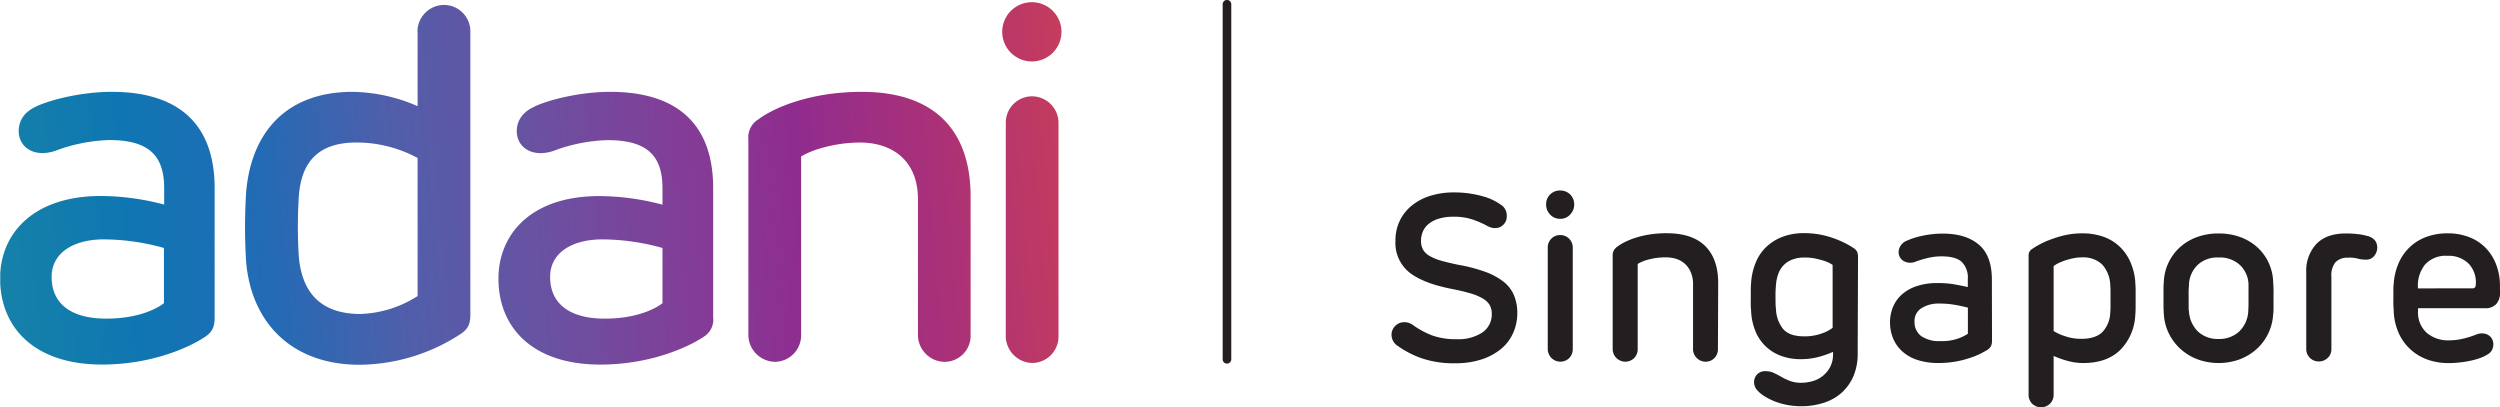
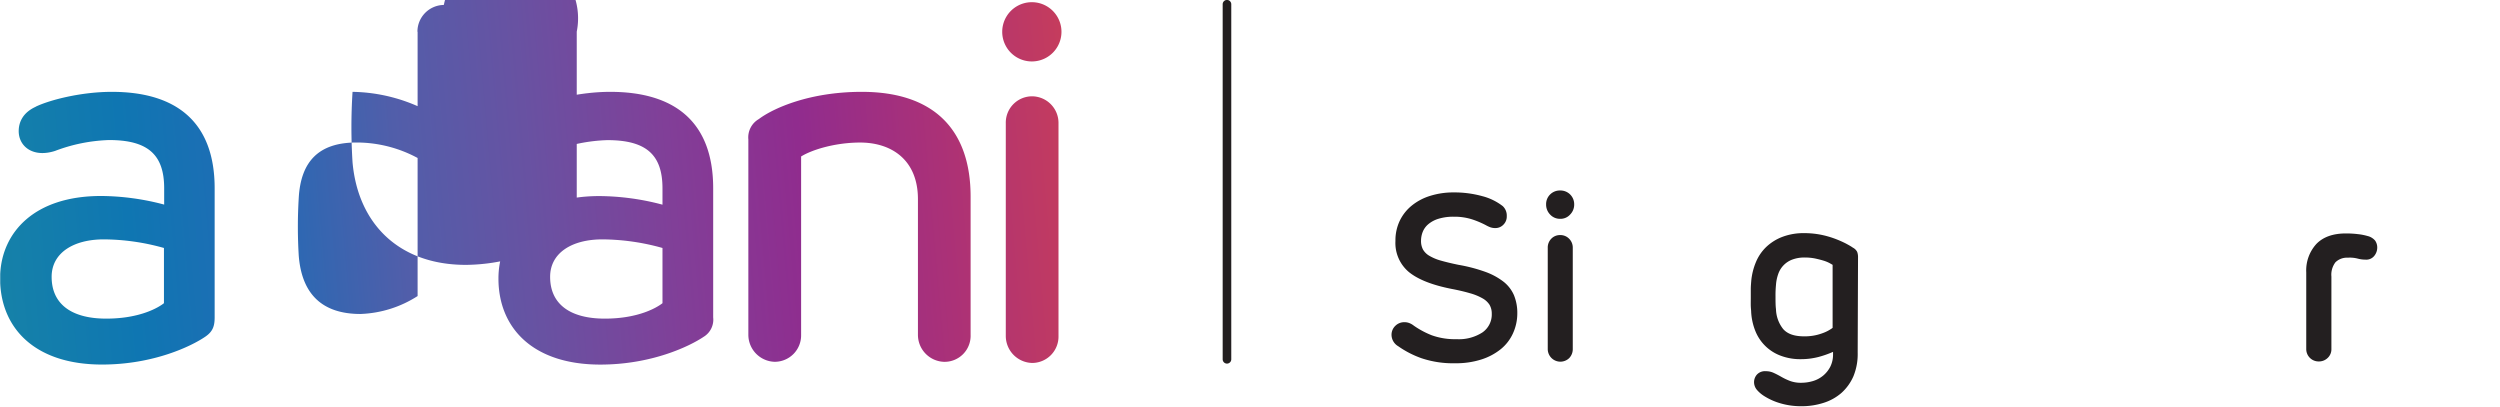
<svg xmlns="http://www.w3.org/2000/svg" id="Layer_1" data-name="Layer 1" viewBox="0 0 581.41 94.69">
  <defs>
    <linearGradient id="linear-gradient" x1="41.4" y1="119.96" x2="292.89" y2="97.73" gradientUnits="userSpaceOnUse">
      <stop offset="0" stop-color="#1682a8" />
      <stop offset="0.13" stop-color="#0f76b2" />
      <stop offset="0.25" stop-color="#226bb5" />
      <stop offset="0.38" stop-color="#515eaa" />
      <stop offset="0.5" stop-color="#6852a2" />
      <stop offset="0.63" stop-color="#813f98" />
      <stop offset="0.75" stop-color="#902c8e" />
      <stop offset="0.88" stop-color="#ab3177" />
      <stop offset="1" stop-color="#c53c5d" />
    </linearGradient>
  </defs>
  <path d="M382.85,123.44a37.08,37.08,0,0,1,6.2,1.62,15.5,15.5,0,0,1,4.26,2.3,8.12,8.12,0,0,1,2.44,3.16,10.82,10.82,0,0,1,.77,4.23,11.17,11.17,0,0,1-1,4.61,10.12,10.12,0,0,1-2.83,3.68,13.87,13.87,0,0,1-4.53,2.41,19.25,19.25,0,0,1-6.07.88,23,23,0,0,1-7.85-1.17,22.28,22.28,0,0,1-5.43-2.8,3.1,3.1,0,0,1-1.54-2.56,2.88,2.88,0,0,1,.88-2.17,2.94,2.94,0,0,1,2.14-.85,3.21,3.21,0,0,1,1,.16,4.1,4.1,0,0,1,1.18.66,20.2,20.2,0,0,0,4.17,2.23,16,16,0,0,0,5.77.9,10.07,10.07,0,0,0,6-1.57,5.07,5.07,0,0,0,2.17-4.37,4,4,0,0,0-.52-2.06,4.6,4.6,0,0,0-1.65-1.51,12.69,12.69,0,0,0-2.91-1.18c-1.19-.35-2.61-.69-4.25-1q-6.7-1.32-9.89-3.88a8.8,8.8,0,0,1-3.18-7.28,10.54,10.54,0,0,1,1-4.68,10.28,10.28,0,0,1,2.8-3.54,12.74,12.74,0,0,1,4.28-2.26,17.87,17.87,0,0,1,5.46-.8,24.2,24.2,0,0,1,6.7.88,13.07,13.07,0,0,1,4.72,2.31,3,3,0,0,1,.93,2.3,2.67,2.67,0,0,1-.77,2,2.56,2.56,0,0,1-1.92.8,3.38,3.38,0,0,1-1.15-.19,7,7,0,0,1-1-.47,20.77,20.77,0,0,0-3.24-1.37,13.48,13.48,0,0,0-4.23-.61,11.72,11.72,0,0,0-3.54.47,6.66,6.66,0,0,0-2.36,1.24,4.54,4.54,0,0,0-1.32,1.78,5.66,5.66,0,0,0-.41,2.11,4.26,4.26,0,0,0,.44,2A4,4,0,0,0,376,121.3a10.94,10.94,0,0,0,2.72,1.15C379.87,122.78,381.24,123.11,382.85,123.44Z" transform="translate(-43.65 -61.85)" fill="#231f20" />
  <path d="M409.75,109.38a3.27,3.27,0,0,1-.94,2.36,3,3,0,0,1-2.3,1,3.1,3.1,0,0,1-2.36-1,3.3,3.3,0,0,1-.93-2.36,3.13,3.13,0,0,1,.93-2.3,3.2,3.2,0,0,1,2.36-.93,3.19,3.19,0,0,1,3.24,3.23Zm-3.24,7.14a2.81,2.81,0,0,1,2.06.85,2.9,2.9,0,0,1,.85,2.12V143a3,3,0,0,1-.82,2.12,2.94,2.94,0,0,1-5-2.12V119.49a2.92,2.92,0,0,1,.82-2.12A2.78,2.78,0,0,1,406.51,116.52Z" transform="translate(-43.65 -61.85)" fill="#231f20" />
-   <path d="M443.18,143a2.94,2.94,0,0,1-.82,2.12,2.82,2.82,0,0,1-2.09.85,2.86,2.86,0,0,1-2-.85,2.83,2.83,0,0,1-.88-2.12V128a6.93,6.93,0,0,0-.52-2.82,5.42,5.42,0,0,0-1.4-2,5.62,5.62,0,0,0-2-1.13,8.38,8.38,0,0,0-2.42-.35,15.07,15.07,0,0,0-3.81.46,9.64,9.64,0,0,0-2.72,1.07V143a2.94,2.94,0,0,1-.82,2.12,2.94,2.94,0,0,1-5-2.12V121.41a2.61,2.61,0,0,1,.28-1.35,3,3,0,0,1,.87-.9,11.33,11.33,0,0,1,1.65-1,18.09,18.09,0,0,1,2.47-1,21.93,21.93,0,0,1,3.27-.77,24.68,24.68,0,0,1,4-.3c4,0,7,1,9,3s3,4.86,3,8.59Z" transform="translate(-43.65 -61.85)" fill="#231f20" />
  <path d="M475.68,143.86a13.56,13.56,0,0,1-1,5.52,11.22,11.22,0,0,1-2.8,3.87,11.59,11.59,0,0,1-4.17,2.3,16.55,16.55,0,0,1-5.11.77,16.84,16.84,0,0,1-4.91-.68A14.69,14.69,0,0,1,454,154a7.47,7.47,0,0,1-1.71-1.43,2.8,2.8,0,0,1-.71-1.87,2.66,2.66,0,0,1,.66-1.73,2.55,2.55,0,0,1,2.09-.79,4.25,4.25,0,0,1,1.86.41c.59.27,1.18.58,1.79.93a14.38,14.38,0,0,0,2,.94,7.27,7.27,0,0,0,2.56.41,9.58,9.58,0,0,0,2.77-.41,6.81,6.81,0,0,0,2.36-1.27,6.64,6.64,0,0,0,1.65-2.08,6.31,6.31,0,0,0,.63-2.89v-.54a23.09,23.09,0,0,1-3.35,1.18,16.2,16.2,0,0,1-4.17.52,12.79,12.79,0,0,1-4.64-.8,10.11,10.11,0,0,1-5.88-5.68,13.8,13.8,0,0,1-1-4.45c0-.36-.07-.84-.09-1.42s0-1.21,0-1.87,0-1.31,0-2,.05-1.24.09-1.78a14.8,14.8,0,0,1,1.1-4.56,10.41,10.41,0,0,1,2.44-3.57,11.28,11.28,0,0,1,3.76-2.33,13.85,13.85,0,0,1,5.05-.85,19.75,19.75,0,0,1,3.76.35,21.48,21.48,0,0,1,3.27.91,25.11,25.11,0,0,1,2.58,1.12c.73.39,1.3.71,1.7,1a2.26,2.26,0,0,1,1,1,3.5,3.5,0,0,1,.19,1.27Zm-12.24-22.12a8,8,0,0,0-3,.49,5.47,5.47,0,0,0-3.24,3.35,9.47,9.47,0,0,0-.52,2.52,25.29,25.29,0,0,0-.11,2.72c0,1.12,0,2.1.11,2.94a7.75,7.75,0,0,0,1.67,4.61c1,1.14,2.59,1.7,4.86,1.7a11.64,11.64,0,0,0,4.23-.71,9,9,0,0,0,2.41-1.26V123.44l-.63-.36a7.71,7.71,0,0,0-1.37-.58c-.57-.18-1.23-.35-2-.52A11.67,11.67,0,0,0,463.44,121.74Z" transform="translate(-43.65 -61.85)" fill="#231f20" />
-   <path d="M506.92,141.06a3.06,3.06,0,0,1-.22,1.24,2.51,2.51,0,0,1-.82.9c-.41.26-1,.56-1.65.91a20.18,20.18,0,0,1-2.5,1,22.49,22.49,0,0,1-7.27,1.16,15.27,15.27,0,0,1-4.92-.72,9.53,9.53,0,0,1-3.51-2,8.43,8.43,0,0,1-2.11-3,9.69,9.69,0,0,1-.72-3.76,9.22,9.22,0,0,1,.66-3.46,8,8,0,0,1,2-2.91,10,10,0,0,1,3.46-2,14.84,14.84,0,0,1,5-.74,23,23,0,0,1,3.48.24c1.05.17,2.21.4,3.49.69v-1.81a5.2,5.2,0,0,0-1.43-4.07c-.95-.84-2.51-1.26-4.66-1.26a13.44,13.44,0,0,0-3.27.39,23.07,23.07,0,0,0-2.72.82,3.14,3.14,0,0,1-2.91-.17,2.36,2.36,0,0,1-1.1-2,2.93,2.93,0,0,1,.42-1.45,3,3,0,0,1,1.51-1.24,16.31,16.31,0,0,1,3.54-1.12,22,22,0,0,1,4.85-.52q5.28,0,8.32,2.55t3.05,8.1Zm-12,.11a11.05,11.05,0,0,0,4.39-.69,11.73,11.73,0,0,0,2-1v-6.09q-1.81-.45-3.3-.69a19.77,19.77,0,0,0-3.34-.25,7.41,7.41,0,0,0-4.15,1.07,3.45,3.45,0,0,0-1.62,3.05,4.05,4.05,0,0,0,1.54,3.43A7.25,7.25,0,0,0,495,141.17Z" transform="translate(-43.65 -61.85)" fill="#231f20" />
-   <path d="M540.24,135.13a12.29,12.29,0,0,1-3.54,8.15q-3.11,3-8.59,3a13.47,13.47,0,0,1-3.71-.53,21.79,21.79,0,0,1-3.15-1.12v9a2.9,2.9,0,0,1-.85,2.11,3,3,0,0,1-4.15,0,2.91,2.91,0,0,1-.82-2.11V121.35a2.13,2.13,0,0,1,.16-.9,2,2,0,0,1,.72-.74,18.65,18.65,0,0,1,1.67-1,18.34,18.34,0,0,1,2.64-1.18,25.65,25.65,0,0,1,3.34-1,17.68,17.68,0,0,1,3.93-.41,14.42,14.42,0,0,1,4.94.79,10.66,10.66,0,0,1,3.76,2.28,11.15,11.15,0,0,1,2.5,3.57,14.13,14.13,0,0,1,1.15,4.61c0,.48.07,1,.08,1.73s0,1.38,0,2.11,0,1.45,0,2.15S540.28,134.66,540.24,135.13Zm-5.82-7a7.51,7.51,0,0,0-1.89-4.78,6.4,6.4,0,0,0-4.75-1.64,9.47,9.47,0,0,0-1.89.19,16,16,0,0,0-1.87.49,14.17,14.17,0,0,0-1.65.66,5.24,5.24,0,0,0-1.12.69v15.09a10.64,10.64,0,0,0,2.58,1.18,11.38,11.38,0,0,0,3.84.64q3.35,0,4.94-1.6a6.9,6.9,0,0,0,1.81-4.55,13.12,13.12,0,0,0,.06-1.37v-3.49C534.48,129.1,534.46,128.6,534.42,128.16Z" transform="translate(-43.65 -61.85)" fill="#231f20" />
-   <path d="M559.59,116.14a14.64,14.64,0,0,1,4.9.79,12,12,0,0,1,3.93,2.25,11.29,11.29,0,0,1,2.7,3.49,11.61,11.61,0,0,1,1.18,4.5c0,.55.07,1.16.09,1.84s0,1.36,0,2.06,0,1.39,0,2.09,0,1.31-.09,1.86a11.85,11.85,0,0,1-1.18,4.48,11.7,11.7,0,0,1-2.7,3.56,12.25,12.25,0,0,1-3.93,2.37,14.38,14.38,0,0,1-9.74,0,12.36,12.36,0,0,1-3.93-2.37,11.92,11.92,0,0,1-2.72-3.56,11.52,11.52,0,0,1-1.21-4.48q-.06-.83-.09-1.86c0-.7,0-1.4,0-2.09s0-1.38,0-2.06.05-1.29.09-1.84a11.29,11.29,0,0,1,1.21-4.5,11.5,11.5,0,0,1,2.72-3.49,12.08,12.08,0,0,1,3.93-2.25A14.49,14.49,0,0,1,559.59,116.14Zm0,5.6a6.66,6.66,0,0,0-4.86,1.73,6.75,6.75,0,0,0-2,4.47c0,.44-.06.93-.08,1.48s0,1.12,0,1.7,0,1.17,0,1.73,0,1.06.08,1.46a7.13,7.13,0,0,0,2.09,4.64,6.65,6.65,0,0,0,4.78,1.73,6.75,6.75,0,0,0,4.8-1.73,7,7,0,0,0,2.11-4.64c0-.4.06-.89.06-1.46v-1.73c0-.58,0-1.15,0-1.7s0-1,0-1.48a6.45,6.45,0,0,0-2-4.47A6.84,6.84,0,0,0,559.57,121.74Z" transform="translate(-43.65 -61.85)" fill="#231f20" />
  <path d="M594.26,116.74a3.28,3.28,0,0,1,1.76,1.07,2.8,2.8,0,0,1,.49,1.68,3.07,3.07,0,0,1-.66,1.83,2.37,2.37,0,0,1-2.08.91A6.8,6.8,0,0,1,592,122a7.43,7.43,0,0,0-2.36-.22,3.8,3.8,0,0,0-2.85,1.07,4.77,4.77,0,0,0-.94,3.32V143a2.76,2.76,0,0,1-.85,2.08,2.92,2.92,0,0,1-2.11.83A2.87,2.87,0,0,1,580,143V125.19a9.12,9.12,0,0,1,2.36-6.61q2.37-2.44,6.87-2.44a22.79,22.79,0,0,1,2.77.16A12.94,12.94,0,0,1,594.26,116.74Z" transform="translate(-43.65 -61.85)" fill="#231f20" />
-   <path d="M625.06,130a3.72,3.72,0,0,1-.85,2.53,3.33,3.33,0,0,1-2.66,1H606v.66a6.37,6.37,0,0,0,2,5.05,7.65,7.65,0,0,0,5.25,1.76,14.27,14.27,0,0,0,3.1-.36,21,21,0,0,0,3.21-1,3.44,3.44,0,0,1,1.62-.24,2.67,2.67,0,0,1,1.26.44,2.3,2.3,0,0,1,.8.9,2.59,2.59,0,0,1,.27,1.15,3.25,3.25,0,0,1-.27,1.29,2.7,2.7,0,0,1-1.21,1.18,8.48,8.48,0,0,1-1.73.8,16.6,16.6,0,0,1-2.19.6,23.6,23.6,0,0,1-2.47.39,24.17,24.17,0,0,1-2.5.14,14.31,14.31,0,0,1-5.14-.88,11.84,11.84,0,0,1-3.92-2.45,11.4,11.4,0,0,1-2.61-3.73,13.79,13.79,0,0,1-1.12-4.75c0-.51-.07-1.08-.09-1.7s0-1.23,0-1.84,0-1.19,0-1.76.05-1.07.09-1.5a14.18,14.18,0,0,1,1.2-4.78,11.16,11.16,0,0,1,6.51-6,14.14,14.14,0,0,1,4.8-.79,13.57,13.57,0,0,1,5,.88,10.72,10.72,0,0,1,3.84,2.49,11.2,11.2,0,0,1,2.47,3.9,13.75,13.75,0,0,1,.88,5Zm-6.31-1.1q.54,0,.66-.66a6.36,6.36,0,0,0-1.57-5,6.5,6.5,0,0,0-5-1.89,6.43,6.43,0,0,0-5.24,2.06,7.91,7.91,0,0,0-1.62,5.51Z" transform="translate(-43.65 -61.85)" fill="#231f20" />
-   <path d="M277.56,90.49V140a6.29,6.29,0,0,0,6.14,6.26,6.14,6.14,0,0,0,6.12-6.26V90.49a6.19,6.19,0,0,0-6.12-6.24,6.12,6.12,0,0,0-6.14,6.24M55.66,126.22c0-5.56,5.09-8.7,12.12-8.7a52.42,52.42,0,0,1,14,2v12.84c-1.15.92-5.43,3.59-13.42,3.59-8.2,0-12.7-3.47-12.7-9.71M52,86.66c-3.11,1.4-4,3.7-4,5.68,0,3.58,3.34,6.25,8.45,4.61A38.7,38.7,0,0,1,69,94.42c9,0,12.83,3.35,12.83,11.21v3.8a58.09,58.09,0,0,0-14.68-2c-15.64,0-23,8.53-23.45,18.16v2.12c.5,10.8,8.35,18.92,23.68,18.92,12,0,20.81-4.29,24-6.47,1.74-1.18,2.19-2.43,2.19-4.51V105.63c0-15.61-9.14-22.42-23.91-22.42-7.06,0-14.34,1.84-17.71,3.45m119.64,39.56c0-5.56,5.07-8.7,12.13-8.7a52.59,52.59,0,0,1,14,2v12.84c-1.16.92-5.44,3.59-13.41,3.59-8.21,0-12.72-3.47-12.72-9.71m-3.7-39.56c-3.12,1.4-4.06,3.7-4.06,5.68,0,3.58,3.37,6.25,8.46,4.61a38.7,38.7,0,0,1,12.6-2.53c9,0,12.83,3.35,12.83,11.21v3.8a58.17,58.17,0,0,0-14.69-2c-16.18,0-23.46,9.15-23.46,19.19,0,11.34,7.85,20,23.69,20,12,0,20.81-4.29,24.05-6.47a4.67,4.67,0,0,0,2.2-4.51V105.63c0-15.61-9.13-22.42-23.94-22.42-7,0-14.33,1.84-17.68,3.45m52.24,2.88a4.91,4.91,0,0,0-2.44,4.75v45.44a6.29,6.29,0,0,0,6.15,6.26,6.14,6.14,0,0,0,6.12-6.26V98.24C232.6,96.61,238,95,243.7,95c7.18,0,13.43,3.94,13.43,13.18v31.56a6.28,6.28,0,0,0,6.13,6.26,6.06,6.06,0,0,0,6.12-6.26V107.59c0-15.61-8.56-24.38-25.32-24.38-12.13,0-20.59,3.81-23.93,6.33m-107,31.81a111,111,0,0,1,0-13.53c.49-8.43,4.65-12.83,13.43-12.83a29.92,29.92,0,0,1,14.21,3.6V130.7a26.22,26.22,0,0,1-13.28,4.17c-8.92,0-13.65-4.63-14.36-13.52m27.64-52.14V86.54a39,39,0,0,0-15.13-3.33c-14.91,0-23.47,8.88-24.74,23.23a128.36,128.36,0,0,0,0,16.41c1.27,14.22,10.75,23.83,26.35,23.83a43.55,43.55,0,0,0,23.59-7.2c1.85-1.24,2.2-2.53,2.2-4.61V69.21A6.14,6.14,0,0,0,146.87,63a6.22,6.22,0,0,0-6.14,6.25m136,0a6.89,6.89,0,1,0,13.78,0,6.89,6.89,0,0,0-13.78,0" transform="translate(-43.65 -61.85)" fill="url(#linear-gradient)" />
+   <path d="M277.56,90.49V140a6.29,6.29,0,0,0,6.14,6.26,6.14,6.14,0,0,0,6.12-6.26V90.49a6.19,6.19,0,0,0-6.12-6.24,6.12,6.12,0,0,0-6.14,6.24M55.66,126.22c0-5.56,5.09-8.7,12.12-8.7a52.42,52.42,0,0,1,14,2v12.84c-1.15.92-5.43,3.59-13.42,3.59-8.2,0-12.7-3.47-12.7-9.71M52,86.66c-3.11,1.4-4,3.7-4,5.68,0,3.58,3.34,6.25,8.45,4.61A38.7,38.7,0,0,1,69,94.42c9,0,12.83,3.35,12.83,11.21v3.8a58.09,58.09,0,0,0-14.68-2c-15.64,0-23,8.53-23.45,18.16v2.12c.5,10.8,8.35,18.92,23.68,18.92,12,0,20.81-4.29,24-6.47,1.74-1.18,2.19-2.43,2.19-4.51V105.63c0-15.61-9.14-22.42-23.91-22.42-7.06,0-14.34,1.84-17.71,3.45m119.64,39.56c0-5.56,5.07-8.7,12.13-8.7a52.59,52.59,0,0,1,14,2v12.84c-1.16.92-5.44,3.59-13.41,3.59-8.21,0-12.72-3.47-12.72-9.71m-3.7-39.56c-3.12,1.4-4.06,3.7-4.06,5.68,0,3.58,3.37,6.25,8.46,4.61a38.7,38.7,0,0,1,12.6-2.53c9,0,12.83,3.35,12.83,11.21v3.8a58.17,58.17,0,0,0-14.69-2c-16.18,0-23.46,9.15-23.46,19.19,0,11.34,7.85,20,23.69,20,12,0,20.81-4.29,24.05-6.47a4.67,4.67,0,0,0,2.2-4.51V105.63c0-15.61-9.13-22.42-23.94-22.42-7,0-14.33,1.84-17.68,3.45m52.24,2.88a4.91,4.91,0,0,0-2.44,4.75v45.44a6.29,6.29,0,0,0,6.15,6.26,6.14,6.14,0,0,0,6.12-6.26V98.24C232.6,96.61,238,95,243.7,95c7.18,0,13.43,3.94,13.43,13.18v31.56a6.28,6.28,0,0,0,6.13,6.26,6.06,6.06,0,0,0,6.12-6.26V107.59c0-15.61-8.56-24.38-25.32-24.38-12.13,0-20.59,3.81-23.93,6.33m-107,31.81a111,111,0,0,1,0-13.53c.49-8.43,4.65-12.83,13.43-12.83a29.92,29.92,0,0,1,14.21,3.6V130.7a26.22,26.22,0,0,1-13.28,4.17c-8.92,0-13.65-4.63-14.36-13.52m27.64-52.14V86.54a39,39,0,0,0-15.13-3.33a128.36,128.36,0,0,0,0,16.41c1.27,14.22,10.75,23.83,26.35,23.83a43.55,43.55,0,0,0,23.59-7.2c1.85-1.24,2.2-2.53,2.2-4.61V69.21A6.14,6.14,0,0,0,146.87,63a6.22,6.22,0,0,0-6.14,6.25m136,0a6.89,6.89,0,1,0,13.78,0,6.89,6.89,0,0,0-13.78,0" transform="translate(-43.65 -61.85)" fill="url(#linear-gradient)" />
  <g id="Line_12" data-name="Line 12">
    <path d="M329,146.41a1,1,0,0,1-1-1V62.84a1,1,0,1,1,2,0v82.58A1,1,0,0,1,329,146.41Z" transform="translate(-43.65 -61.85)" fill="#231f20" />
  </g>
</svg>